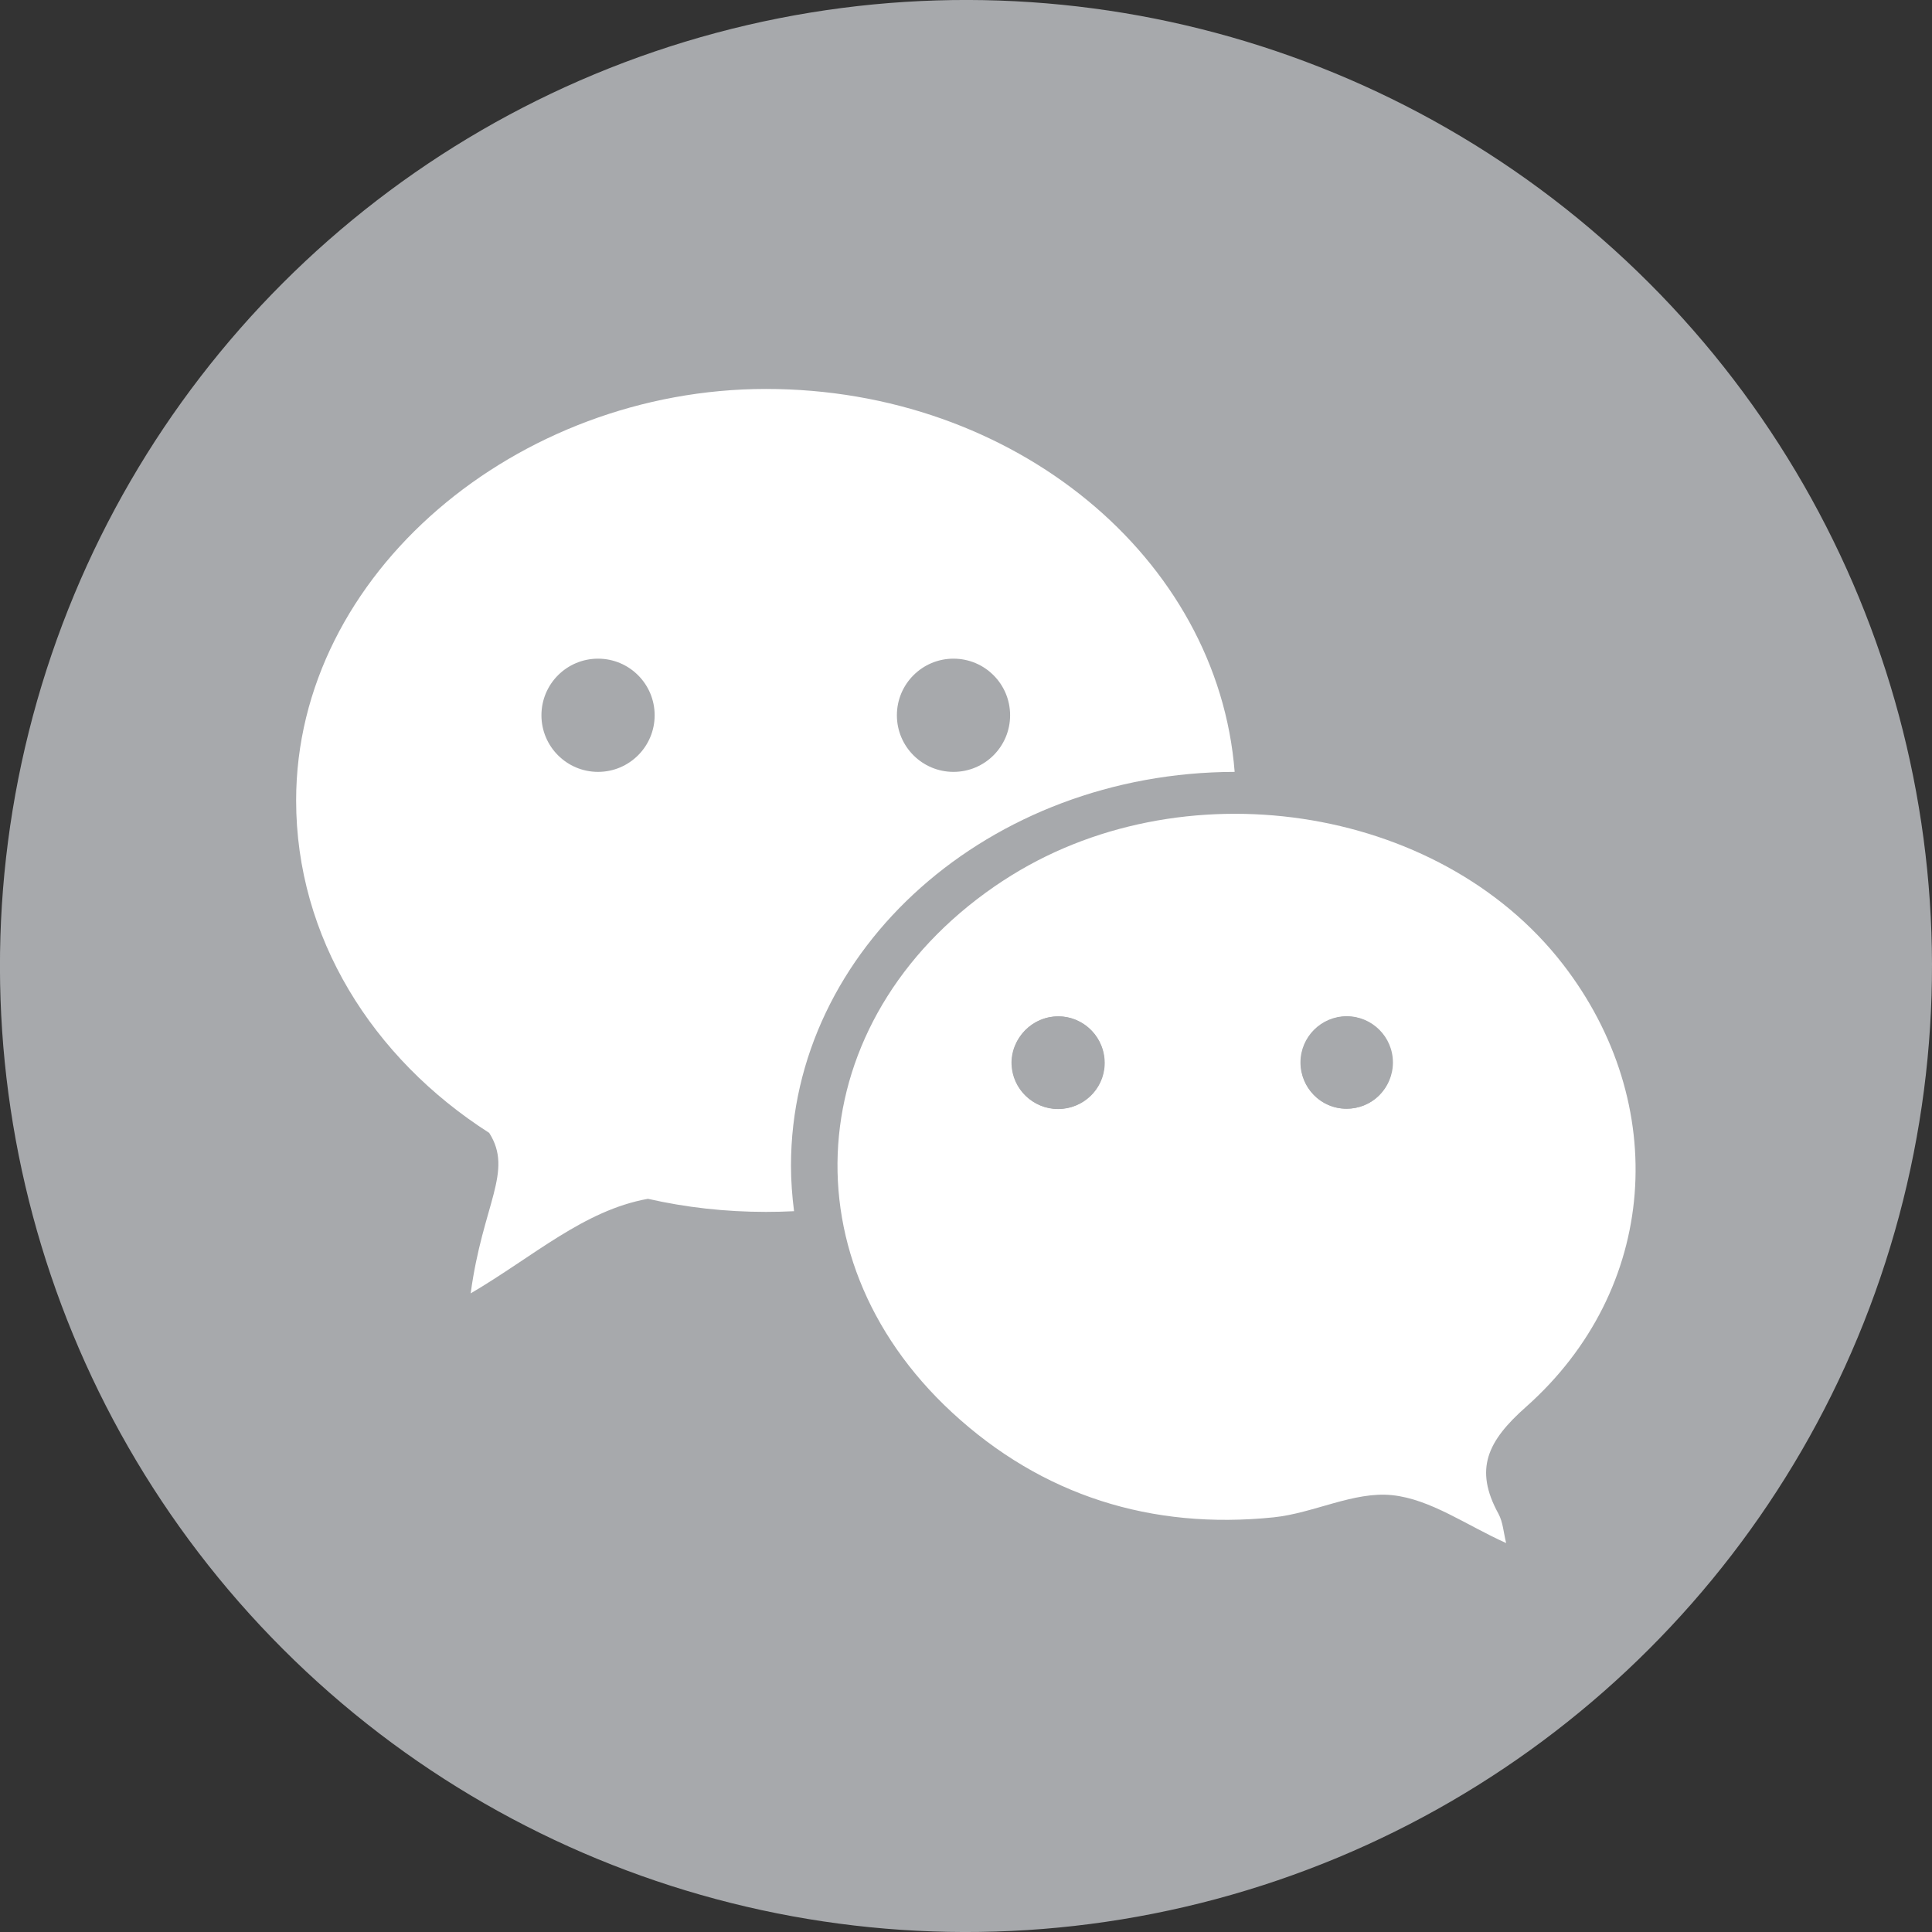
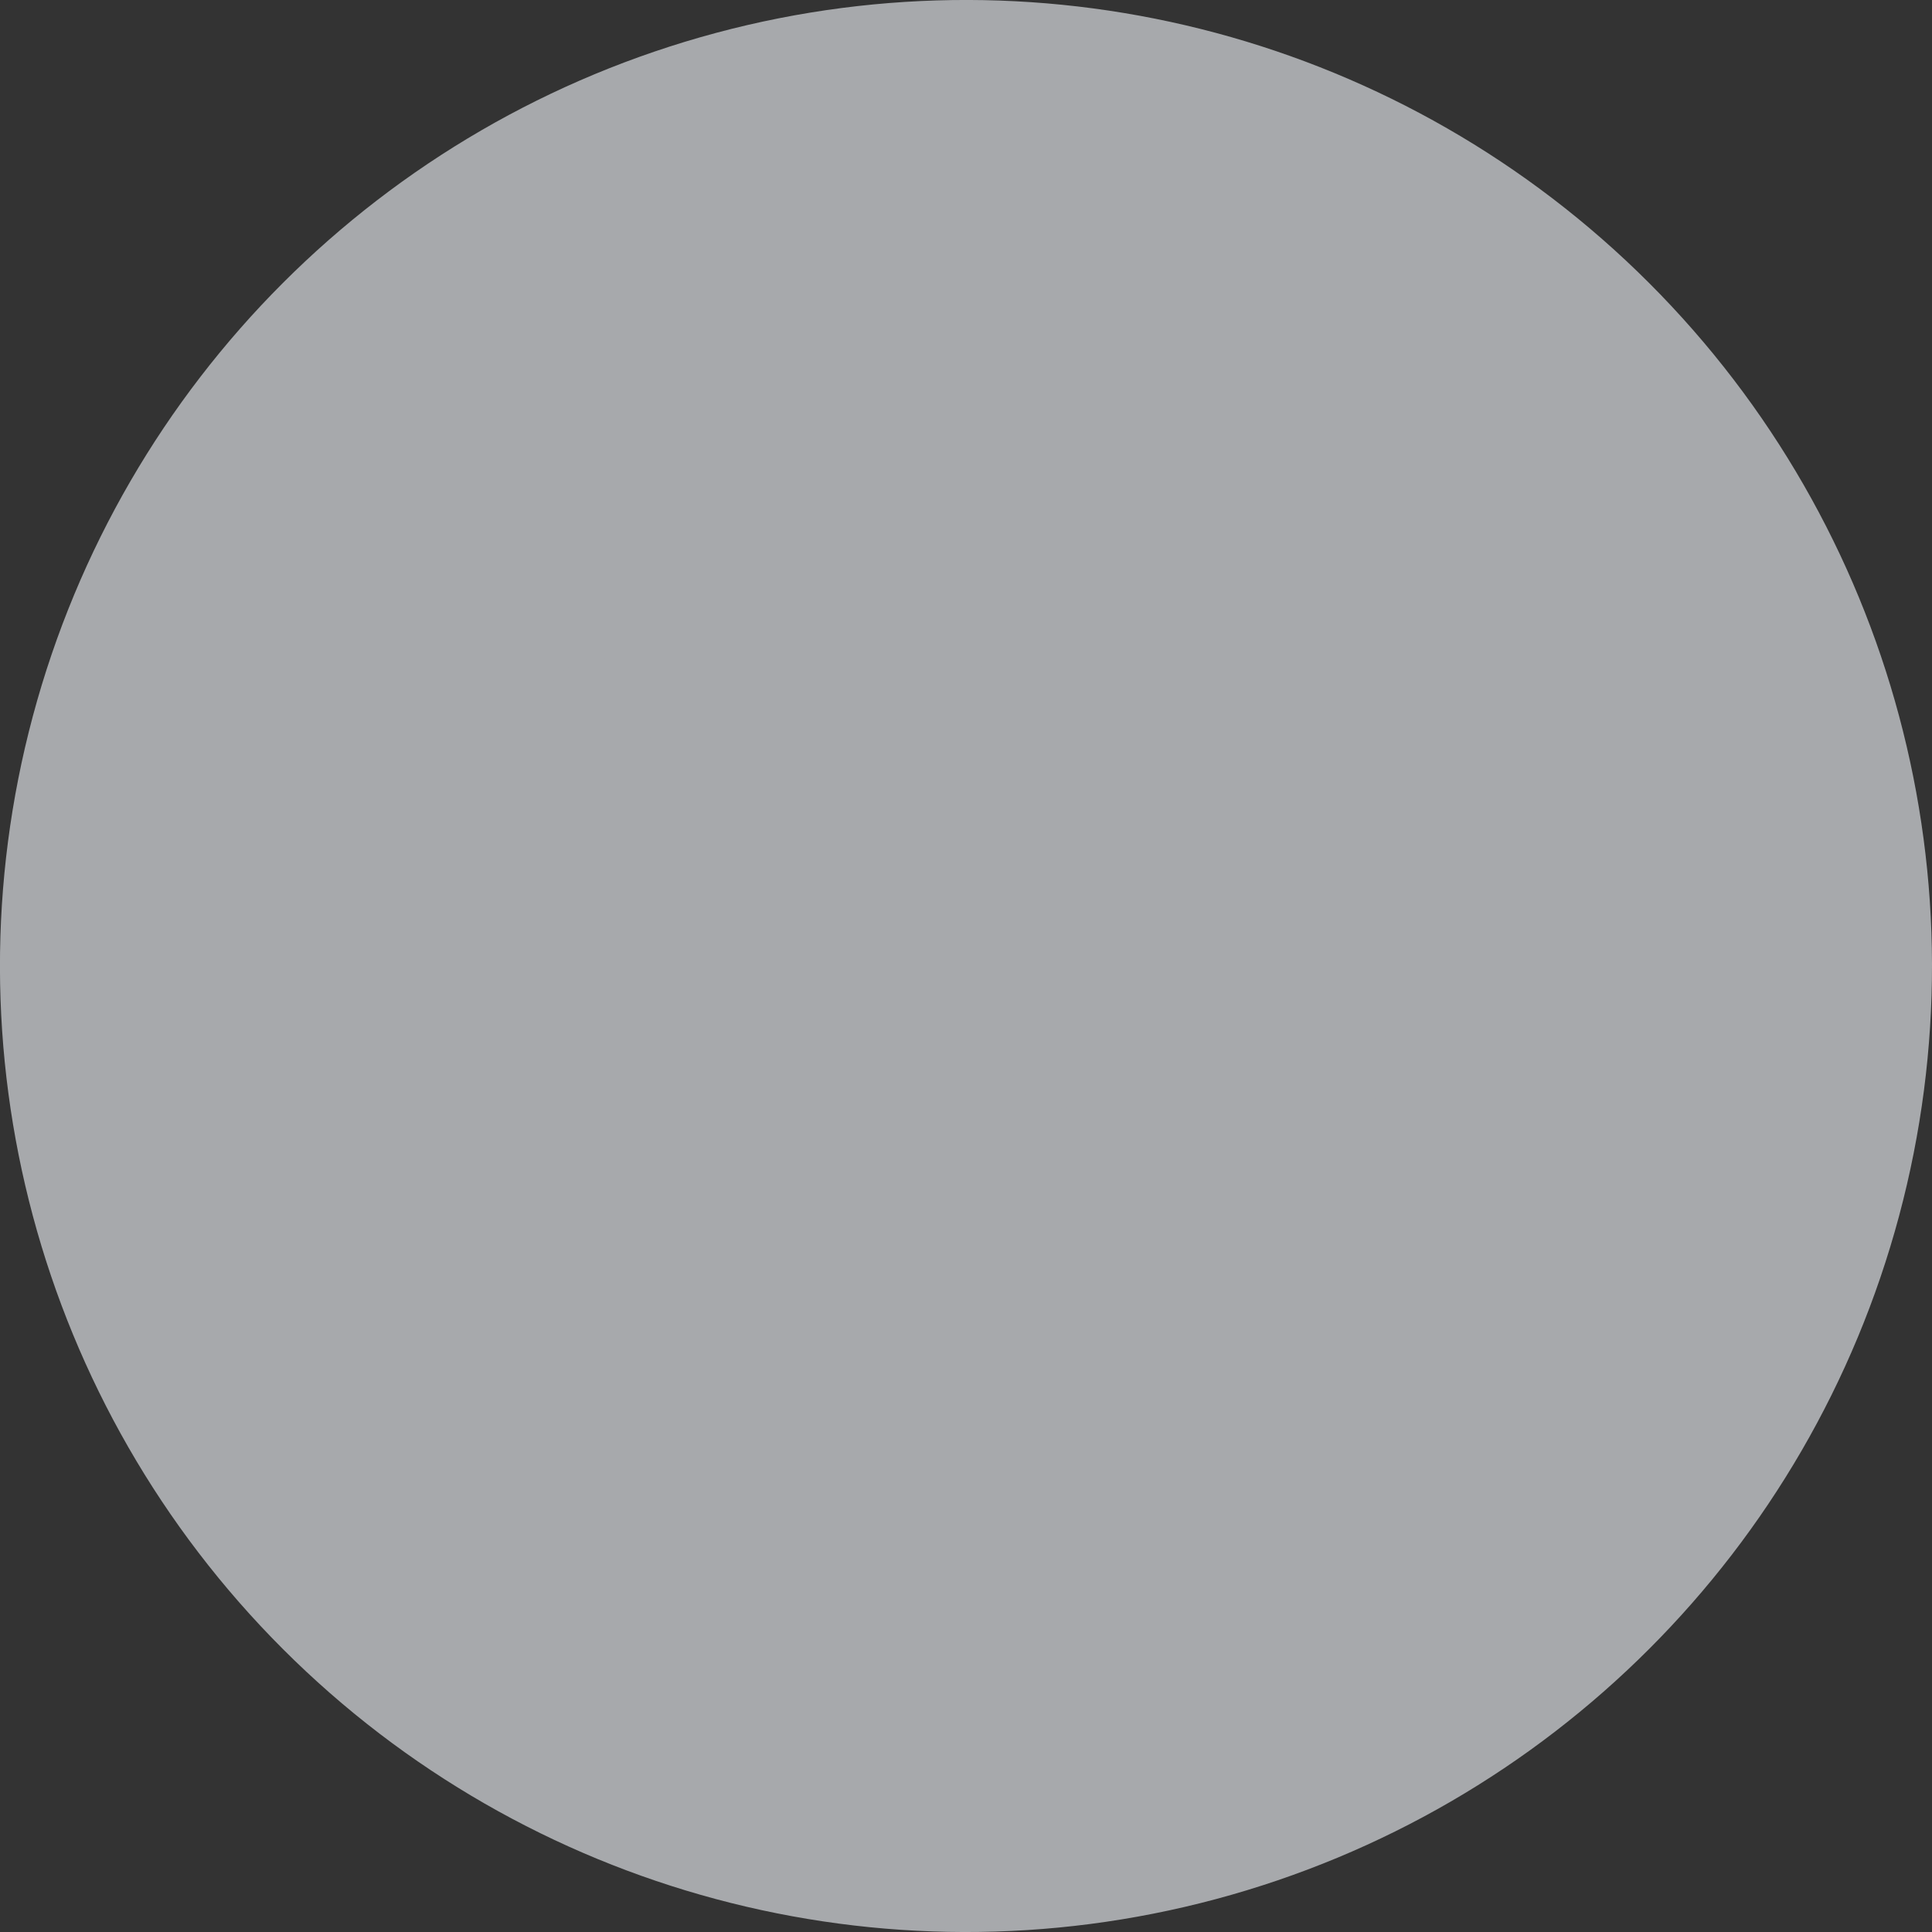
<svg xmlns="http://www.w3.org/2000/svg" id="Layer_1" viewBox="0 0 163.82 163.82">
  <rect x="0" y="0" width="163.82" height="163.82" fill="#333333" stroke="none" />
  <defs>
    <style>.cls-1{fill:#fff;}.cls-2{fill:#a7a9ac;}</style>
  </defs>
  <circle class="cls-2" cx="81.91" cy="81.91" r="81.91" transform="translate(-33.93 81.91) rotate(-45)" />
-   <path class="cls-1" d="m104.69,65.45c-1.42-18.14-18.67-32.47-39.74-32.47s-39.84,15.62-39.84,34.89c0,11.58,6.45,21.85,16.37,28.19,2.08,3.27-.55,6.03-1.57,13.61,5.36-3.15,9.59-7.04,15.03-8.02,3.2.73,6.56,1.11,10.02,1.11.8,0,1.59-.02,2.37-.06-.16-1.27-.26-2.55-.26-3.86,0-18.42,16.84-33.35,37.62-33.39Z" />
-   <path class="cls-1" d="m85.08,74.66c-16.83,11.02-18.9,31.65-4.36,45.1,7.65,7.07,16.92,9.96,27.27,8.9,3.4-.35,6.81-2.22,10.06-1.88,3.26.34,6.32,2.57,9.66,4.06-.22-.89-.27-1.78-.65-2.48-2.09-3.8-.92-6.18,2.33-9.06,11.23-9.97,12.31-25.71,3.11-37.57-10.54-13.59-32.48-16.86-47.43-7.06Zm4.63,19.38c-2.11,0-3.87-1.69-3.94-3.79-.08-2.19,1.77-4.08,3.97-4.07,2.23,0,4.01,1.87,3.93,4.1-.08,2.1-1.83,3.76-3.96,3.76Zm24.45-.03c-2.21,0-3.94-1.84-3.85-4.06.08-2.08,1.84-3.77,3.9-3.76,2.19.02,3.93,1.86,3.84,4.09-.08,2.12-1.76,3.74-3.9,3.73Z" />
  <circle class="cls-2" cx="50.71" cy="60.65" r="4.8" />
  <circle class="cls-2" cx="80.85" cy="60.65" r="4.8" />
  <circle class="cls-2" cx="89.72" cy="90.11" r="3.92" transform="translate(-27.65 41.19) rotate(-22.5)" />
  <circle class="cls-2" cx="114.19" cy="90.09" r="3.92" />
</svg>